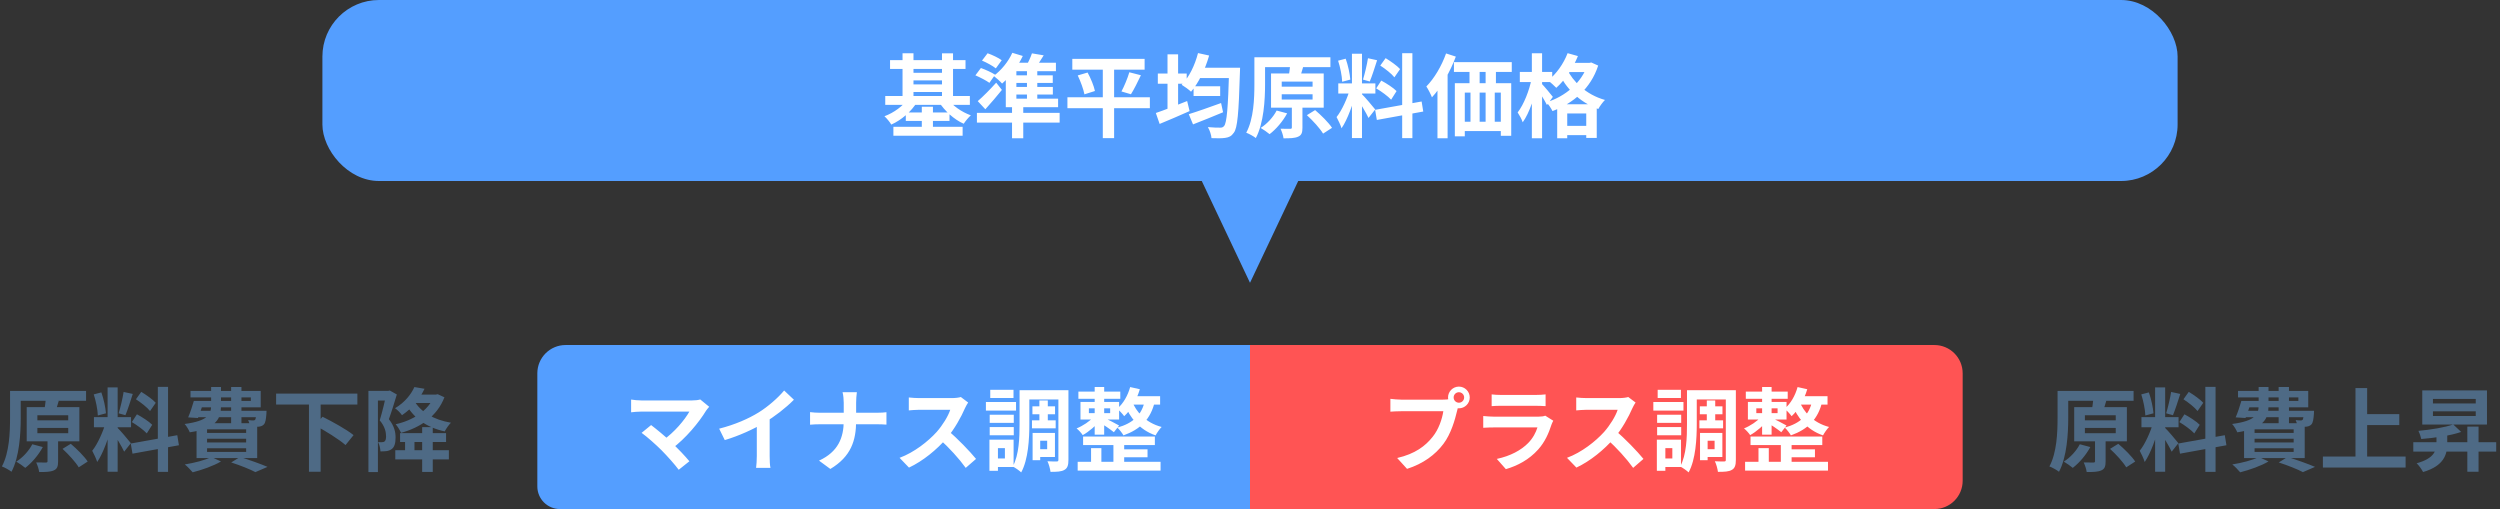
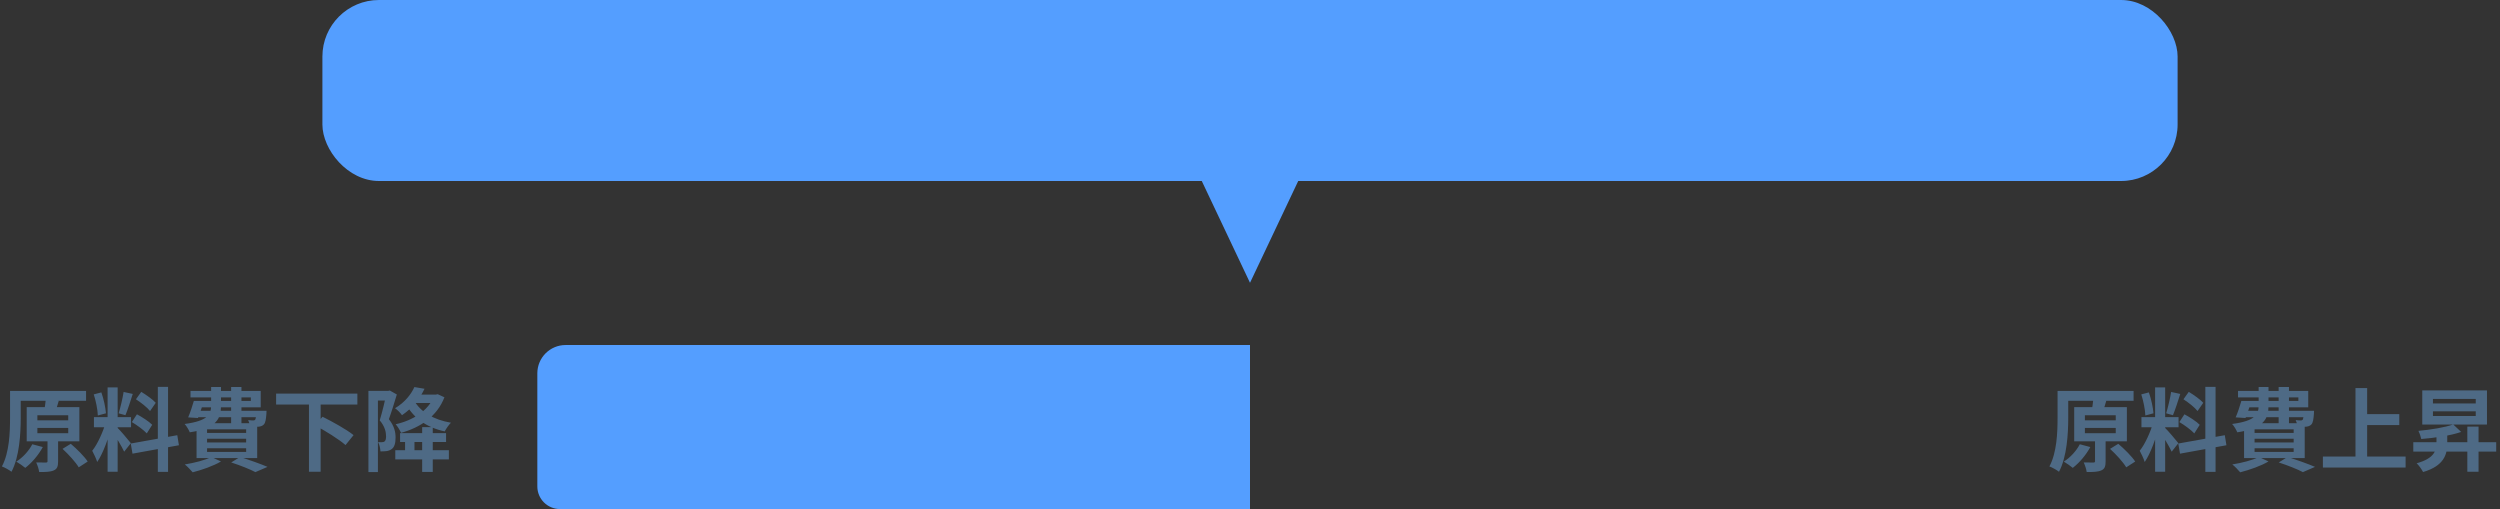
<svg xmlns="http://www.w3.org/2000/svg" width="442" height="90" viewBox="0 0 442 90" fill="none">
  <rect x="0" y="0" width="442" height="90" fill="#333333" stroke="none" />
  <path d="M2.896 69.12H15.216V70.864H2.896V69.12ZM1.776 69.12H3.664V73.888C3.664 76.624 3.44 80.768 2.032 83.408C1.664 83.104 0.816 82.64 0.336 82.464C1.664 80 1.776 76.4 1.776 73.888V69.12ZM6.608 75.664V76.592H12.064V75.664H6.608ZM6.608 73.424V74.32H12.064V73.424H6.608ZM4.72 71.984H14.032V78.032H4.72V71.984ZM8.4 77.216H10.272V81.584C10.272 82.448 10.112 82.912 9.504 83.168C8.896 83.44 8.064 83.456 6.928 83.456C6.864 82.944 6.624 82.24 6.4 81.76C7.104 81.776 7.888 81.776 8.112 81.776C8.336 81.776 8.4 81.712 8.4 81.536V77.216ZM8.08 70.72L10.384 70.88C10.16 71.68 9.92 72.4 9.76 72.896L7.792 72.688C7.904 72.096 8.048 71.296 8.08 70.72ZM11.056 79.36L12.512 78.464C13.584 79.376 14.896 80.672 15.504 81.6L13.92 82.624C13.376 81.712 12.128 80.336 11.056 79.36ZM5.712 78.544L7.568 79.04C6.8 80.464 5.6 81.856 4.464 82.72C4.096 82.4 3.328 81.872 2.88 81.616C4.032 80.896 5.104 79.712 5.712 78.544ZM19.024 68.496H20.8V83.408H19.024V68.496ZM16.608 73.744H23.168V75.536H16.608V73.744ZM18.688 74.704L19.744 75.216C19.232 77.36 18.24 80.144 17.184 81.68C17.008 81.088 16.592 80.24 16.304 79.696C17.264 78.512 18.24 76.288 18.688 74.704ZM20.768 75.632C21.232 76.048 22.784 77.904 23.136 78.352L21.952 79.856C21.536 78.944 20.464 77.168 19.888 76.384L20.768 75.632ZM16.576 69.728L17.92 69.376C18.336 70.544 18.656 72.064 18.736 73.072L17.296 73.456C17.264 72.448 16.96 70.896 16.576 69.728ZM21.856 69.296L23.472 69.648C23.056 70.944 22.576 72.464 22.176 73.408L20.976 73.072C21.296 72.048 21.68 70.432 21.856 69.296ZM27.904 68.4H29.712V83.424H27.904V68.4ZM23.12 78.416L31.344 76.944L31.632 78.72L23.424 80.208L23.12 78.416ZM24.032 70.592L24.976 69.28C25.872 69.824 27.008 70.624 27.536 71.216L26.528 72.672C26.048 72.048 24.928 71.168 24.032 70.592ZM23.312 74.624L24.208 73.248C25.136 73.744 26.336 74.512 26.912 75.104L25.952 76.624C25.408 76.032 24.24 75.168 23.312 74.624ZM34.832 70.88H44.352V70.256H33.68V69.12H46.096V72.016H34.832V70.88ZM34.272 70.88H36.064C35.728 71.92 35.328 73.104 35.008 73.904L33.264 73.792C33.616 72.992 34 71.84 34.272 70.88ZM34.448 72.624H45.952V73.76H34.096L34.448 72.624ZM45.328 72.624H47.12C47.12 72.624 47.104 72.944 47.104 73.136C47.024 74.176 46.928 74.736 46.656 75.04C46.416 75.296 46.064 75.408 45.728 75.44C45.408 75.456 44.832 75.456 44.208 75.424C44.192 75.104 44.032 74.592 43.872 74.272C44.272 74.32 44.592 74.336 44.768 74.336C44.912 74.336 45.008 74.32 45.104 74.224C45.216 74.08 45.264 73.712 45.328 72.832V72.624ZM37.328 68.416H39.072V71.728C39.072 74 38.304 75.728 33.552 76.432C33.392 76.016 32.96 75.296 32.64 74.96C36.752 74.416 37.328 73.264 37.328 71.68V68.416ZM40.864 68.416H42.688V74.864H40.864V68.416ZM36.608 77.568V78.224H43.52V77.568H36.608ZM36.608 79.248V79.904H43.52V79.248H36.608ZM36.608 75.904V76.544H43.52V75.904H36.608ZM34.752 74.816H45.472V80.992H34.752V74.816ZM40.88 81.76L42.432 80.8C44.144 81.328 46.144 82.048 47.296 82.544L45.152 83.472C44.224 82.976 42.544 82.304 40.88 81.76ZM37.36 80.8L39.072 81.584C37.76 82.368 35.696 83.088 34.064 83.504C33.744 83.12 33.088 82.432 32.672 82.112C34.368 81.84 36.272 81.36 37.36 80.8ZM48.816 69.584H63.184V71.52H48.816V69.584ZM54.624 71.328H56.688V83.408H54.624V71.328ZM55.712 75.2L57.024 73.68C58.768 74.544 61.28 75.936 62.512 76.928L61.088 78.688C59.952 77.68 57.52 76.176 55.712 75.2ZM70.736 76.576H78.864V78.144H70.736V76.576ZM69.888 79.6H79.36V81.216H69.888V79.6ZM74.64 75.52H76.512V83.44H74.64V75.52ZM71.616 77.264H73.28V80.256H71.616V77.264ZM65.136 69.104H68.912V70.816H66.816V83.456H65.136V69.104ZM68.32 69.104H68.64L68.912 69.04L70.16 69.744C69.744 71.12 69.216 72.864 68.752 74.112C69.744 75.36 69.936 76.432 69.936 77.36C69.936 78.4 69.728 79.072 69.216 79.424C68.96 79.6 68.656 79.712 68.304 79.76C68.016 79.792 67.632 79.808 67.264 79.808C67.248 79.344 67.104 78.624 66.848 78.16C67.136 78.176 67.344 78.192 67.536 78.176C67.712 78.176 67.872 78.144 67.984 78.048C68.176 77.904 68.256 77.584 68.256 77.136C68.256 76.384 68.048 75.392 67.136 74.32C67.584 72.88 68.096 70.672 68.32 69.648V69.104ZM72.848 69.76H77.104V71.248H72.848V69.76ZM76.736 69.76H77.072L77.392 69.696L78.576 70.24C77.264 73.632 74.336 75.568 70.912 76.528C70.704 76.064 70.288 75.376 69.952 75.008C73.024 74.32 75.76 72.592 76.736 70.032V69.76ZM73.232 70.832C74.336 72.816 76.672 74.224 79.728 74.736C79.36 75.088 78.864 75.808 78.624 76.272C75.376 75.568 73.056 73.872 71.696 71.312L73.232 70.832ZM73.264 68.432L75.056 68.736C74.224 70.48 72.992 72.096 71.072 73.408C70.816 73.024 70.24 72.432 69.84 72.176C71.584 71.136 72.688 69.712 73.264 68.432Z" fill="#4E6A85" />
  <path d="M364.896 69.12H377.216V70.864H364.896V69.12ZM363.776 69.12H365.664V73.888C365.664 76.624 365.44 80.768 364.032 83.408C363.664 83.104 362.816 82.64 362.336 82.464C363.664 80 363.776 76.4 363.776 73.888V69.12ZM368.608 75.664V76.592H374.064V75.664H368.608ZM368.608 73.424V74.32H374.064V73.424H368.608ZM366.72 71.984H376.032V78.032H366.72V71.984ZM370.4 77.216H372.272V81.584C372.272 82.448 372.112 82.912 371.504 83.168C370.896 83.44 370.064 83.456 368.928 83.456C368.864 82.944 368.624 82.24 368.4 81.76C369.104 81.776 369.888 81.776 370.112 81.776C370.336 81.776 370.4 81.712 370.4 81.536V77.216ZM370.08 70.72L372.384 70.88C372.16 71.68 371.92 72.4 371.76 72.896L369.792 72.688C369.904 72.096 370.048 71.296 370.08 70.72ZM373.056 79.36L374.512 78.464C375.584 79.376 376.896 80.672 377.504 81.6L375.92 82.624C375.376 81.712 374.128 80.336 373.056 79.36ZM367.712 78.544L369.568 79.04C368.8 80.464 367.6 81.856 366.464 82.72C366.096 82.4 365.328 81.872 364.88 81.616C366.032 80.896 367.104 79.712 367.712 78.544ZM381.024 68.496H382.8V83.408H381.024V68.496ZM378.608 73.744H385.168V75.536H378.608V73.744ZM380.688 74.704L381.744 75.216C381.232 77.36 380.24 80.144 379.184 81.68C379.008 81.088 378.592 80.24 378.304 79.696C379.264 78.512 380.24 76.288 380.688 74.704ZM382.768 75.632C383.232 76.048 384.784 77.904 385.136 78.352L383.952 79.856C383.536 78.944 382.464 77.168 381.888 76.384L382.768 75.632ZM378.576 69.728L379.92 69.376C380.336 70.544 380.656 72.064 380.736 73.072L379.296 73.456C379.264 72.448 378.96 70.896 378.576 69.728ZM383.856 69.296L385.472 69.648C385.056 70.944 384.576 72.464 384.176 73.408L382.976 73.072C383.296 72.048 383.68 70.432 383.856 69.296ZM389.904 68.4H391.712V83.424H389.904V68.4ZM385.12 78.416L393.344 76.944L393.632 78.72L385.424 80.208L385.12 78.416ZM386.032 70.592L386.976 69.28C387.872 69.824 389.008 70.624 389.536 71.216L388.528 72.672C388.048 72.048 386.928 71.168 386.032 70.592ZM385.312 74.624L386.208 73.248C387.136 73.744 388.336 74.512 388.912 75.104L387.952 76.624C387.408 76.032 386.24 75.168 385.312 74.624ZM396.832 70.88H406.352V70.256H395.68V69.12H408.096V72.016H396.832V70.88ZM396.272 70.88H398.064C397.728 71.92 397.328 73.104 397.008 73.904L395.264 73.792C395.616 72.992 396 71.84 396.272 70.88ZM396.448 72.624H407.952V73.76H396.096L396.448 72.624ZM407.328 72.624H409.12C409.12 72.624 409.104 72.944 409.104 73.136C409.024 74.176 408.928 74.736 408.656 75.04C408.416 75.296 408.064 75.408 407.728 75.44C407.408 75.456 406.832 75.456 406.208 75.424C406.192 75.104 406.032 74.592 405.872 74.272C406.272 74.32 406.592 74.336 406.768 74.336C406.912 74.336 407.008 74.32 407.104 74.224C407.216 74.08 407.264 73.712 407.328 72.832V72.624ZM399.328 68.416H401.072V71.728C401.072 74 400.304 75.728 395.552 76.432C395.392 76.016 394.96 75.296 394.64 74.96C398.752 74.416 399.328 73.264 399.328 71.68V68.416ZM402.864 68.416H404.688V74.864H402.864V68.416ZM398.608 77.568V78.224H405.52V77.568H398.608ZM398.608 79.248V79.904H405.52V79.248H398.608ZM398.608 75.904V76.544H405.52V75.904H398.608ZM396.752 74.816H407.472V80.992H396.752V74.816ZM402.88 81.76L404.432 80.8C406.144 81.328 408.144 82.048 409.296 82.544L407.152 83.472C406.224 82.976 404.544 82.304 402.88 81.76ZM399.36 80.8L401.072 81.584C399.76 82.368 397.696 83.088 396.064 83.504C395.744 83.12 395.088 82.432 394.672 82.112C396.368 81.84 398.272 81.36 399.36 80.8ZM417.536 73.216H424.192V75.152H417.536V73.216ZM410.688 80.72H425.312V82.656H410.688V80.72ZM416.448 68.608H418.512V81.792H416.448V68.608ZM430.144 72.72V73.552H437.712V72.72H430.144ZM430.144 70.528V71.328H437.712V70.528H430.144ZM428.256 69.024H439.696V75.056H428.256V69.024ZM426.672 78.176H441.328V79.84H426.672V78.176ZM436.224 75.424H438.208V83.408H436.224V75.424ZM430.768 76.496H432.672V78.448C432.672 80.32 432.112 82.368 428.4 83.456C428.176 82.992 427.632 82.256 427.264 81.904C430.352 81.072 430.768 79.648 430.768 78.384V76.496ZM433.728 75.04L435.136 76.368C433.168 77.04 430.432 77.424 428.08 77.616C428 77.216 427.776 76.56 427.584 76.176C429.792 75.968 432.288 75.568 433.728 75.04Z" fill="#4E6A85" />
  <rect x="57" width="328" height="32" rx="10" fill="#549EFF" />
-   <path d="M157.36 10.632H170.704V12.184H157.36V10.632ZM157.952 22.424H170.192V23.992H157.952V22.424ZM160.704 12.872H167.232V14.216H160.704V12.872ZM160.704 14.92H167.232V16.264H160.704V14.92ZM156.512 16.968H171.472V18.536H156.512V16.968ZM160.144 19.88H167.872V21.384H160.144V19.88ZM159.568 9.416H161.504V17.832H159.568V9.416ZM166.544 9.432H168.496V17.832H166.544V9.432ZM162.976 18.872H164.944V23.336H162.976V18.872ZM160.56 17.416L162.16 18.008C161.136 19.704 159.408 21.208 157.584 22.024C157.312 21.576 156.768 20.904 156.368 20.552C158.032 19.944 159.712 18.712 160.56 17.416ZM167.504 17.416C168.352 18.648 170 19.8 171.648 20.392C171.232 20.744 170.672 21.432 170.384 21.88C168.656 21.112 166.992 19.592 165.984 17.992L167.504 17.416ZM173.616 10.712L174.608 9.416C175.44 9.704 176.544 10.232 177.104 10.648L176.064 12.088C175.536 11.656 174.448 11.064 173.616 10.712ZM172.448 13.32L173.424 12.024C174.24 12.312 175.36 12.824 175.936 13.208L174.928 14.648C174.384 14.248 173.28 13.672 172.448 13.32ZM172.864 17.88C173.744 17.128 175.024 15.848 176.128 14.616L177.136 15.896C176.224 17.016 175.216 18.216 174.208 19.32L172.864 17.88ZM178.928 18.888H180.912V24.44H178.928V18.888ZM172.72 19.96H187.344V21.672H172.72V19.96ZM178.976 9.336L180.832 9.896C179.952 11.768 178.528 13.608 177.168 14.776C176.848 14.408 176.112 13.736 175.68 13.416C177.008 12.456 178.272 10.904 178.976 9.336ZM177.824 12.408L179.696 11.128V17.88H177.824V12.408ZM178.784 11.096H186.688V12.584H177.888L178.784 11.096ZM177.824 17.448H187.072V18.952H177.824V17.448ZM178.544 13.32H186.128V14.664H178.544V13.32ZM178.544 15.368H186.144V16.712H178.544V15.368ZM181.568 11.752H183.392V18.04H181.568V11.752ZM182.448 9.432L184.528 9.784C183.984 10.696 183.376 11.592 182.912 12.184L181.344 11.8C181.76 11.128 182.208 10.152 182.448 9.432ZM189.584 10.408H202.368V12.312H189.584V10.408ZM188.72 17.192H203.296V19.128H188.72V17.192ZM190.544 13.336L192.288 12.824C192.848 13.848 193.408 15.208 193.584 16.088L191.728 16.68C191.568 15.816 191.056 14.408 190.544 13.336ZM199.664 12.776L201.712 13.304C201.136 14.52 200.48 15.832 199.952 16.664L198.272 16.168C198.768 15.24 199.36 13.832 199.664 12.776ZM194.976 11.208H196.976V24.424H194.976V11.208ZM211.024 15.256H215.728V16.968H211.024V15.256ZM210.176 20.184C211.6 19.752 213.808 18.968 215.888 18.216L216.24 19.848C214.432 20.6 212.464 21.4 210.928 21.992L210.176 20.184ZM211.776 11.976H217.888V13.8H211.776V11.976ZM217.312 11.976H219.248C219.248 11.976 219.232 12.648 219.216 12.888C219.008 20.04 218.784 22.632 218.144 23.464C217.712 24.088 217.28 24.28 216.624 24.376C216.048 24.472 215.104 24.456 214.192 24.424C214.16 23.88 213.888 23.032 213.552 22.472C214.496 22.568 215.344 22.568 215.744 22.568C216.048 22.568 216.224 22.504 216.416 22.28C216.896 21.736 217.12 19.064 217.312 12.392V11.976ZM211.808 9.384L213.776 9.816C213.072 12.296 211.888 14.696 210.576 16.216C210.208 15.864 209.376 15.256 208.912 14.984C210.224 13.672 211.248 11.56 211.808 9.384ZM204.704 13H209.808V14.808H204.704V13ZM206.416 9.608H208.288V20.248H206.416V9.608ZM204.352 19.976C205.744 19.512 207.888 18.664 209.888 17.864L210.32 19.64C208.528 20.44 206.576 21.272 205.024 21.912L204.352 19.976ZM222.896 10.12H235.216V11.864H222.896V10.12ZM221.776 10.12H223.664V14.888C223.664 17.624 223.44 21.768 222.032 24.408C221.664 24.104 220.816 23.64 220.336 23.464C221.664 21 221.776 17.4 221.776 14.888V10.12ZM226.608 16.664V17.592H232.064V16.664H226.608ZM226.608 14.424V15.32H232.064V14.424H226.608ZM224.72 12.984H234.032V19.032H224.72V12.984ZM228.4 18.216H230.272V22.584C230.272 23.448 230.112 23.912 229.504 24.168C228.896 24.44 228.064 24.456 226.928 24.456C226.864 23.944 226.624 23.24 226.4 22.76C227.104 22.776 227.888 22.776 228.112 22.776C228.336 22.776 228.4 22.712 228.4 22.536V18.216ZM228.08 11.72L230.384 11.88C230.16 12.68 229.92 13.4 229.76 13.896L227.792 13.688C227.904 13.096 228.048 12.296 228.08 11.72ZM231.056 20.36L232.512 19.464C233.584 20.376 234.896 21.672 235.504 22.6L233.92 23.624C233.376 22.712 232.128 21.336 231.056 20.36ZM225.712 19.544L227.568 20.04C226.8 21.464 225.6 22.856 224.464 23.72C224.096 23.4 223.328 22.872 222.88 22.616C224.032 21.896 225.104 20.712 225.712 19.544ZM239.024 9.496H240.8V24.408H239.024V9.496ZM236.608 14.744H243.168V16.536H236.608V14.744ZM238.688 15.704L239.744 16.216C239.232 18.36 238.24 21.144 237.184 22.68C237.008 22.088 236.592 21.24 236.304 20.696C237.264 19.512 238.24 17.288 238.688 15.704ZM240.768 16.632C241.232 17.048 242.784 18.904 243.136 19.352L241.952 20.856C241.536 19.944 240.464 18.168 239.888 17.384L240.768 16.632ZM236.576 10.728L237.92 10.376C238.336 11.544 238.656 13.064 238.736 14.072L237.296 14.456C237.264 13.448 236.96 11.896 236.576 10.728ZM241.856 10.296L243.472 10.648C243.056 11.944 242.576 13.464 242.176 14.408L240.976 14.072C241.296 13.048 241.68 11.432 241.856 10.296ZM247.904 9.4H249.712V24.424H247.904V9.4ZM243.12 19.416L251.344 17.944L251.632 19.72L243.424 21.208L243.12 19.416ZM244.032 11.592L244.976 10.28C245.872 10.824 247.008 11.624 247.536 12.216L246.528 13.672C246.048 13.048 244.928 12.168 244.032 11.592ZM243.312 15.624L244.208 14.248C245.136 14.744 246.336 15.512 246.912 16.104L245.952 17.624C245.408 17.032 244.24 16.168 243.312 15.624ZM257.056 10.984H267.28V12.712H257.056V10.984ZM257.216 14.712H267.184V24.008H265.344V16.376H258.976V24.104H257.216V14.712ZM259.808 11.208H261.6V15.944H259.808V11.208ZM262.656 11.192H264.48V15.928H262.656V11.192ZM258.016 21.528H266.704V23.176H258.016V21.528ZM259.984 15.928H261.6V22.808H259.984V15.928ZM262.656 15.928H264.272V22.792H262.656V15.928ZM255.664 9.448L257.392 10.008C256.416 12.632 254.832 15.432 253.168 17.208C253.008 16.76 252.496 15.752 252.176 15.288C253.568 13.88 254.88 11.672 255.664 9.448ZM254.144 13.912L255.936 12.12V12.136V24.44H254.144V13.912ZM276.976 11.112H281.184V12.744H276.976V11.112ZM275.312 18.44H282.304V24.392H280.448V20.056H277.088V24.44H275.312V18.44ZM276.032 22.248H281.456V23.896H276.032V22.248ZM277.152 9.4L278.976 9.912C278.096 12.104 276.624 14.216 275.152 15.528C274.832 15.192 274.096 14.52 273.68 14.232C275.136 13.112 276.432 11.288 277.152 9.4ZM280.688 11.112H281.024L281.344 11.048L282.56 11.592C281.232 15.688 278.112 18.28 274.48 19.64C274.256 19.176 273.776 18.456 273.408 18.088C276.72 17.064 279.664 14.616 280.688 11.416V11.112ZM277.04 12.216C278.064 14.36 280.368 16.728 283.76 17.672C283.376 18.04 282.832 18.792 282.576 19.272C279.12 18.04 276.752 15.4 275.616 12.952L277.04 12.216ZM268.704 12.712H274.432V14.504H268.704V12.712ZM270.832 9.416H272.64V24.44H270.832V9.416ZM270.784 13.944L271.888 14.328C271.408 16.904 270.416 19.976 269.216 21.624C269.056 21.096 268.624 20.344 268.32 19.88C269.408 18.488 270.384 15.992 270.784 13.944ZM272.576 14.808C272.944 15.16 274.256 16.744 274.544 17.128L273.504 18.568C273.12 17.784 272.176 16.264 271.712 15.608L272.576 14.808Z" fill="white" />
  <path d="M221 50L212 31H230L221 50Z" fill="#549EFF" />
  <path d="M95 66C95 63.239 97.239 61 100 61H221V90H99C96.791 90 95 88.209 95 86V66Z" fill="#549EFF" />
-   <path d="M221 61H342C344.761 61 347 63.239 347 66V85C347 87.761 344.761 90 342 90H221V61Z" fill="#FF5454" />
-   <path d="M257.004 70.272C257.004 70.784 257.42 71.2 257.932 71.2C258.444 71.2 258.86 70.784 258.86 70.272C258.86 69.76 258.444 69.344 257.932 69.344C257.42 69.344 257.004 69.76 257.004 70.272ZM256.012 70.272C256.012 69.216 256.876 68.352 257.932 68.352C258.988 68.352 259.852 69.216 259.852 70.272C259.852 71.328 258.988 72.192 257.932 72.192C256.876 72.192 256.012 71.328 256.012 70.272ZM257.964 71.536C257.804 71.84 257.692 72.304 257.612 72.64C257.244 74.208 256.54 76.704 255.196 78.48C253.756 80.4 251.628 81.984 248.764 82.896L247.02 80.976C250.204 80.24 252.012 78.848 253.292 77.232C254.364 75.904 254.972 74.08 255.18 72.704C254.204 72.704 248.924 72.704 247.724 72.704C246.988 72.704 246.236 72.752 245.82 72.784V70.512C246.3 70.576 247.196 70.656 247.724 70.656C248.924 70.656 254.236 70.656 255.132 70.656C255.452 70.656 255.964 70.64 256.38 70.528L257.964 71.536ZM263.724 69.728C264.156 69.792 264.844 69.824 265.388 69.824C266.396 69.824 270.604 69.824 271.532 69.824C272.044 69.824 272.828 69.792 273.26 69.728V71.808C272.844 71.776 272.092 71.744 271.5 71.744C270.62 71.744 266.332 71.744 265.388 71.744C264.86 71.744 264.188 71.76 263.724 71.808V69.728ZM274.62 74.384C274.508 74.592 274.364 74.88 274.316 75.04C273.82 76.592 273.132 78.16 271.948 79.472C270.332 81.28 268.284 82.352 266.236 82.944L264.636 81.136C267.052 80.624 268.956 79.584 270.188 78.32C271.036 77.456 271.548 76.448 271.82 75.568C271.02 75.568 265.532 75.568 264.108 75.568C263.708 75.568 262.908 75.584 262.236 75.632V73.552C262.924 73.616 263.596 73.664 264.108 73.664C265.196 73.664 270.924 73.664 272.012 73.664C272.54 73.664 272.972 73.6 273.196 73.488L274.62 74.384ZM289.172 71.168C289.044 71.344 288.756 71.824 288.612 72.16C287.956 73.68 286.772 75.856 285.396 77.456C283.604 79.52 281.188 81.504 278.708 82.672L277.044 80.944C279.636 79.984 282.1 78.032 283.604 76.368C284.66 75.168 285.636 73.584 286.004 72.448C285.332 72.448 281.252 72.448 280.564 72.448C279.908 72.448 279.028 72.528 278.676 72.56V70.272C279.108 70.336 280.1 70.384 280.564 70.384C281.412 70.384 285.508 70.384 286.212 70.384C286.916 70.384 287.54 70.304 287.876 70.192L289.172 71.168ZM285.604 76.128C287.252 77.472 289.524 79.856 290.564 81.136L288.74 82.72C287.556 81.072 285.812 79.168 284.1 77.616L285.604 76.128ZM300.532 71.84H304.532V73.248H300.532V71.84ZM300.452 74.32H304.644V75.728H300.452V74.32ZM301.764 70.8H303.252V75.136H301.764V70.8ZM299.188 68.992H305.812V70.624H299.188V68.992ZM301.316 76.544H304.516V80.8H301.316V79.424H303.14V77.92H301.316V76.544ZM300.564 76.544H301.908V81.36H300.564V76.544ZM305.124 68.992H306.9V81.296C306.9 82.224 306.74 82.768 306.196 83.072C305.668 83.392 304.868 83.424 303.732 83.424C303.668 82.928 303.444 82.048 303.188 81.552C303.86 81.6 304.596 81.584 304.836 81.584C305.06 81.584 305.124 81.52 305.124 81.28V68.992ZM298.26 68.992H299.988V74.992C299.988 77.536 299.812 81.216 298.548 83.52C298.244 83.216 297.46 82.672 297.06 82.48C298.18 80.384 298.26 77.312 298.26 74.992V68.992ZM292.98 73.328H297.236V74.768H292.98V73.328ZM293.076 68.912H297.188V70.368H293.076V68.912ZM292.98 75.504H297.236V76.96H292.98V75.504ZM292.308 71.072H297.636V72.592H292.308V71.072ZM293.86 77.728H297.204V82.56H293.86V81.056H295.668V79.232H293.86V77.728ZM292.932 77.728H294.436V83.232H292.932V77.728ZM309.492 77.184H322.18V78.688H309.492V77.184ZM308.66 69.232H316.068V70.512H308.66V69.232ZM315.892 79.44H320.884V80.848H315.892V79.44ZM308.532 81.648H323.188V83.2H308.532V81.648ZM314.852 77.792H316.756V82.4H314.852V77.792ZM311.54 68.416H313.22V76.848H311.54V68.416ZM310.9 79.232H312.724V82.544H310.9V79.232ZM310.516 72.192V73.04H314.276V72.192H310.516ZM309.028 71.056H315.86V74.176H309.028V71.056ZM313.284 73.904C313.796 74.128 315.428 74.976 315.86 75.232L314.932 76.416C314.356 75.936 313.028 75.04 312.372 74.64L313.284 73.904ZM317.812 68.432L319.524 68.816C318.964 70.688 317.972 72.48 316.756 73.584C316.516 73.232 315.892 72.56 315.524 72.256C316.596 71.36 317.396 69.936 317.812 68.432ZM317.844 70.048H323.108V71.536H317.108L317.844 70.048ZM320.42 70.736L322.196 70.896C321.46 74.144 319.588 75.92 316.628 76.976C316.436 76.608 315.892 75.904 315.54 75.6C318.276 74.848 319.924 73.36 320.42 70.736ZM318.148 70.928C318.836 72.752 320.5 74.736 323.38 75.488C323.028 75.824 322.548 76.528 322.308 76.976C319.38 75.984 317.668 73.648 316.916 71.616L318.148 70.928ZM311.38 73.68L312.58 74.176C311.844 75.2 310.516 76.336 309.428 76.928C309.188 76.56 308.692 76.016 308.34 75.744C309.428 75.312 310.708 74.464 311.38 73.68Z" fill="white" />
-   <path d="M125.388 71.92C125.164 72.176 124.972 72.4 124.844 72.592C123.596 74.656 121.228 77.536 118.748 79.36L117.148 77.888C119.26 76.416 121.052 74.24 121.884 72.768C120.476 72.768 114.652 72.768 113.436 72.768C112.78 72.768 111.916 72.848 111.58 72.896V70.64C112.012 70.72 112.876 70.8 113.436 70.8C114.444 70.8 120.588 70.8 122.3 70.8C122.924 70.8 123.452 70.736 123.804 70.624L125.388 71.92ZM116.956 79.6C116.012 78.656 114.38 77.2 113.436 76.528L115.116 75.152C115.98 75.808 117.58 77.104 118.796 78.272C119.852 79.296 121.116 80.624 121.884 81.552L119.996 83.056C119.34 82.16 117.996 80.656 116.956 79.6ZM127.148 75.792C130.012 75.056 132.348 74.016 134.14 72.912C135.772 71.904 137.596 70.304 138.636 69.04L140.364 70.672C138.908 72.144 136.956 73.648 135.068 74.784C133.26 75.856 130.668 77.056 128.14 77.808L127.148 75.792ZM133.804 73.952L136.076 73.408V80.624C136.076 81.328 136.108 82.32 136.22 82.72H133.676C133.74 82.336 133.804 81.328 133.804 80.624V73.952ZM149.172 71.216C149.172 70.688 149.108 69.856 148.964 69.344H151.492C151.412 69.856 151.364 70.736 151.364 71.232C151.364 72.128 151.364 73.328 151.364 74.4C151.364 77.872 150.468 80.72 146.804 82.912L144.804 81.44C148.18 79.888 149.172 77.376 149.172 74.4C149.172 73.328 149.172 72.112 149.172 71.216ZM143.22 72.864C143.716 72.928 144.372 72.976 145.012 72.976C145.924 72.976 153.988 72.976 154.964 72.976C155.7 72.976 156.388 72.928 156.724 72.88V75.072C156.388 75.04 155.588 75.008 154.948 75.008C153.988 75.008 145.924 75.008 145.06 75.008C144.372 75.008 143.732 75.04 143.22 75.088V72.864ZM171.172 71.168C171.044 71.344 170.756 71.824 170.612 72.16C169.956 73.68 168.772 75.856 167.396 77.456C165.604 79.52 163.188 81.504 160.708 82.672L159.044 80.944C161.636 79.984 164.1 78.032 165.604 76.368C166.66 75.168 167.636 73.584 168.004 72.448C167.332 72.448 163.252 72.448 162.564 72.448C161.908 72.448 161.028 72.528 160.676 72.56V70.272C161.108 70.336 162.1 70.384 162.564 70.384C163.412 70.384 167.508 70.384 168.212 70.384C168.916 70.384 169.54 70.304 169.876 70.192L171.172 71.168ZM167.604 76.128C169.252 77.472 171.524 79.856 172.564 81.136L170.74 82.72C169.556 81.072 167.812 79.168 166.1 77.616L167.604 76.128ZM182.532 71.84H186.532V73.248H182.532V71.84ZM182.452 74.32H186.644V75.728H182.452V74.32ZM183.764 70.8H185.252V75.136H183.764V70.8ZM181.188 68.992H187.812V70.624H181.188V68.992ZM183.316 76.544H186.516V80.8H183.316V79.424H185.14V77.92H183.316V76.544ZM182.564 76.544H183.908V81.36H182.564V76.544ZM187.124 68.992H188.9V81.296C188.9 82.224 188.74 82.768 188.196 83.072C187.668 83.392 186.868 83.424 185.732 83.424C185.668 82.928 185.444 82.048 185.188 81.552C185.86 81.6 186.596 81.584 186.836 81.584C187.06 81.584 187.124 81.52 187.124 81.28V68.992ZM180.26 68.992H181.988V74.992C181.988 77.536 181.812 81.216 180.548 83.52C180.244 83.216 179.46 82.672 179.06 82.48C180.18 80.384 180.26 77.312 180.26 74.992V68.992ZM174.98 73.328H179.236V74.768H174.98V73.328ZM175.076 68.912H179.188V70.368H175.076V68.912ZM174.98 75.504H179.236V76.96H174.98V75.504ZM174.308 71.072H179.636V72.592H174.308V71.072ZM175.86 77.728H179.204V82.56H175.86V81.056H177.668V79.232H175.86V77.728ZM174.932 77.728H176.436V83.232H174.932V77.728ZM191.492 77.184H204.18V78.688H191.492V77.184ZM190.66 69.232H198.068V70.512H190.66V69.232ZM197.892 79.44H202.884V80.848H197.892V79.44ZM190.532 81.648H205.188V83.2H190.532V81.648ZM196.852 77.792H198.756V82.4H196.852V77.792ZM193.54 68.416H195.22V76.848H193.54V68.416ZM192.9 79.232H194.724V82.544H192.9V79.232ZM192.516 72.192V73.04H196.276V72.192H192.516ZM191.028 71.056H197.86V74.176H191.028V71.056ZM195.284 73.904C195.796 74.128 197.428 74.976 197.86 75.232L196.932 76.416C196.356 75.936 195.028 75.04 194.372 74.64L195.284 73.904ZM199.812 68.432L201.524 68.816C200.964 70.688 199.972 72.48 198.756 73.584C198.516 73.232 197.892 72.56 197.524 72.256C198.596 71.36 199.396 69.936 199.812 68.432ZM199.844 70.048H205.108V71.536H199.108L199.844 70.048ZM202.42 70.736L204.196 70.896C203.46 74.144 201.588 75.92 198.628 76.976C198.436 76.608 197.892 75.904 197.54 75.6C200.276 74.848 201.924 73.36 202.42 70.736ZM200.148 70.928C200.836 72.752 202.5 74.736 205.38 75.488C205.028 75.824 204.548 76.528 204.308 76.976C201.38 75.984 199.668 73.648 198.916 71.616L200.148 70.928ZM193.38 73.68L194.58 74.176C193.844 75.2 192.516 76.336 191.428 76.928C191.188 76.56 190.692 76.016 190.34 75.744C191.428 75.312 192.708 74.464 193.38 73.68Z" fill="white" />
</svg>